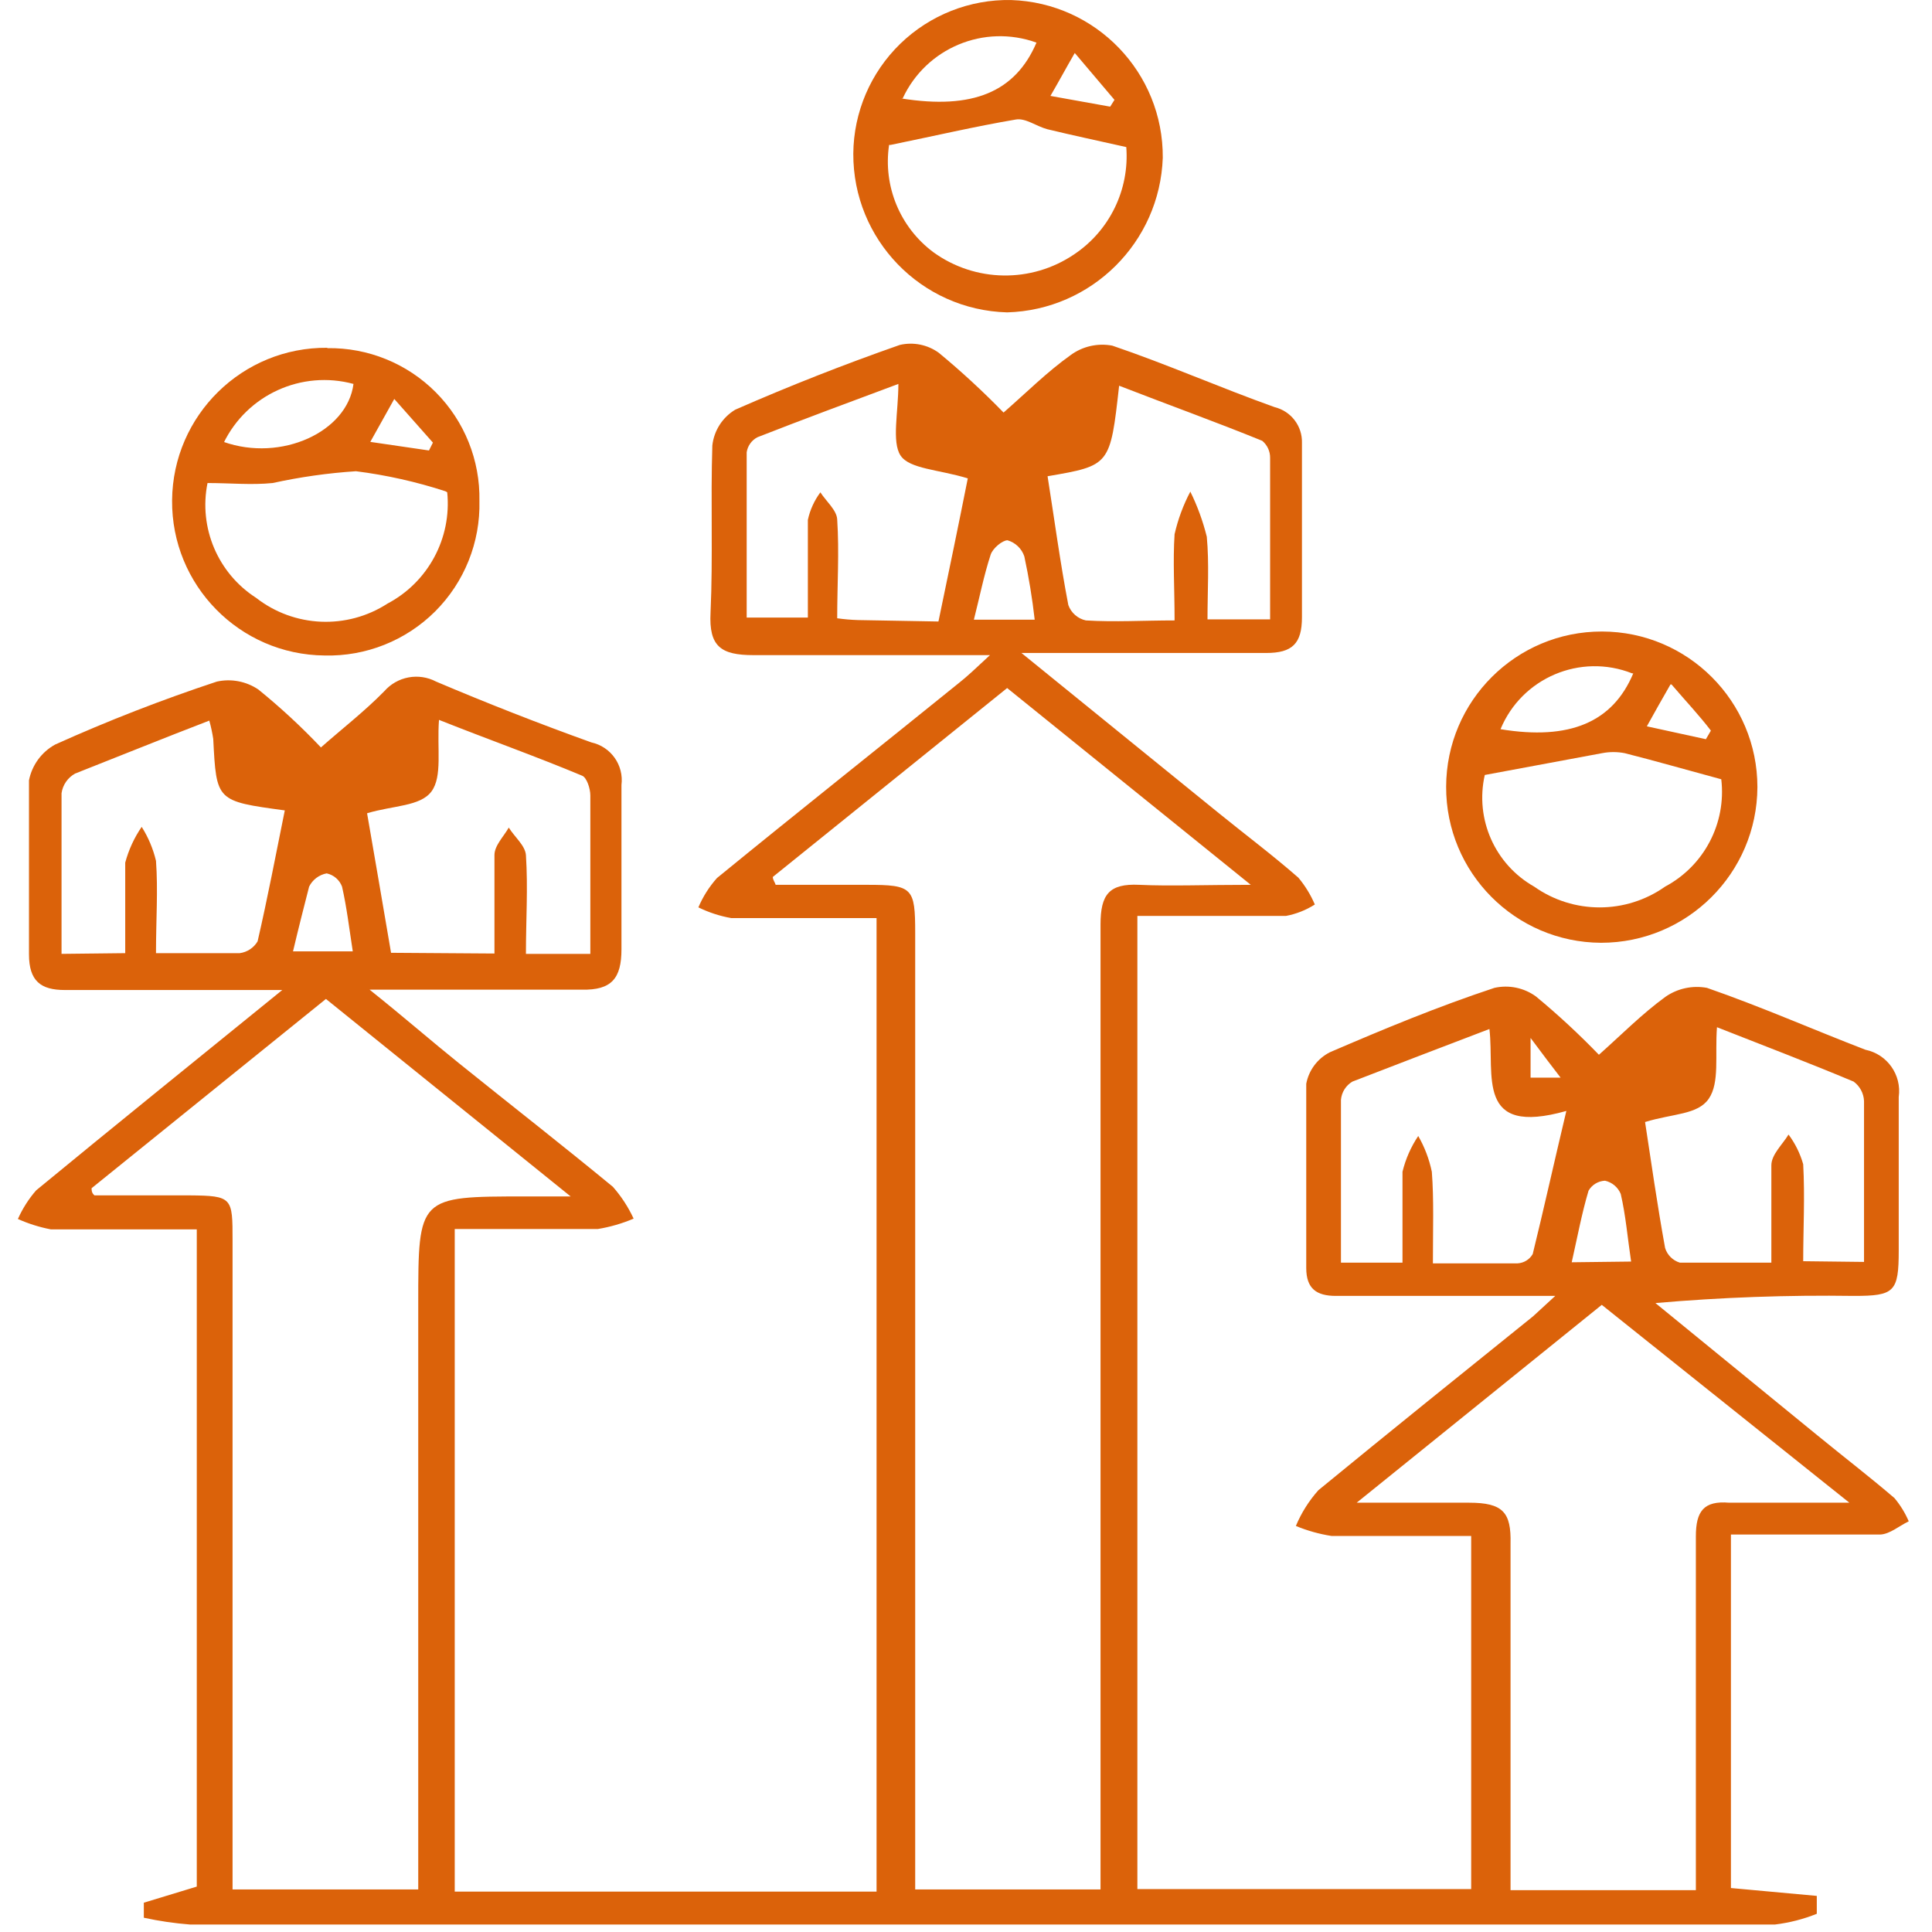
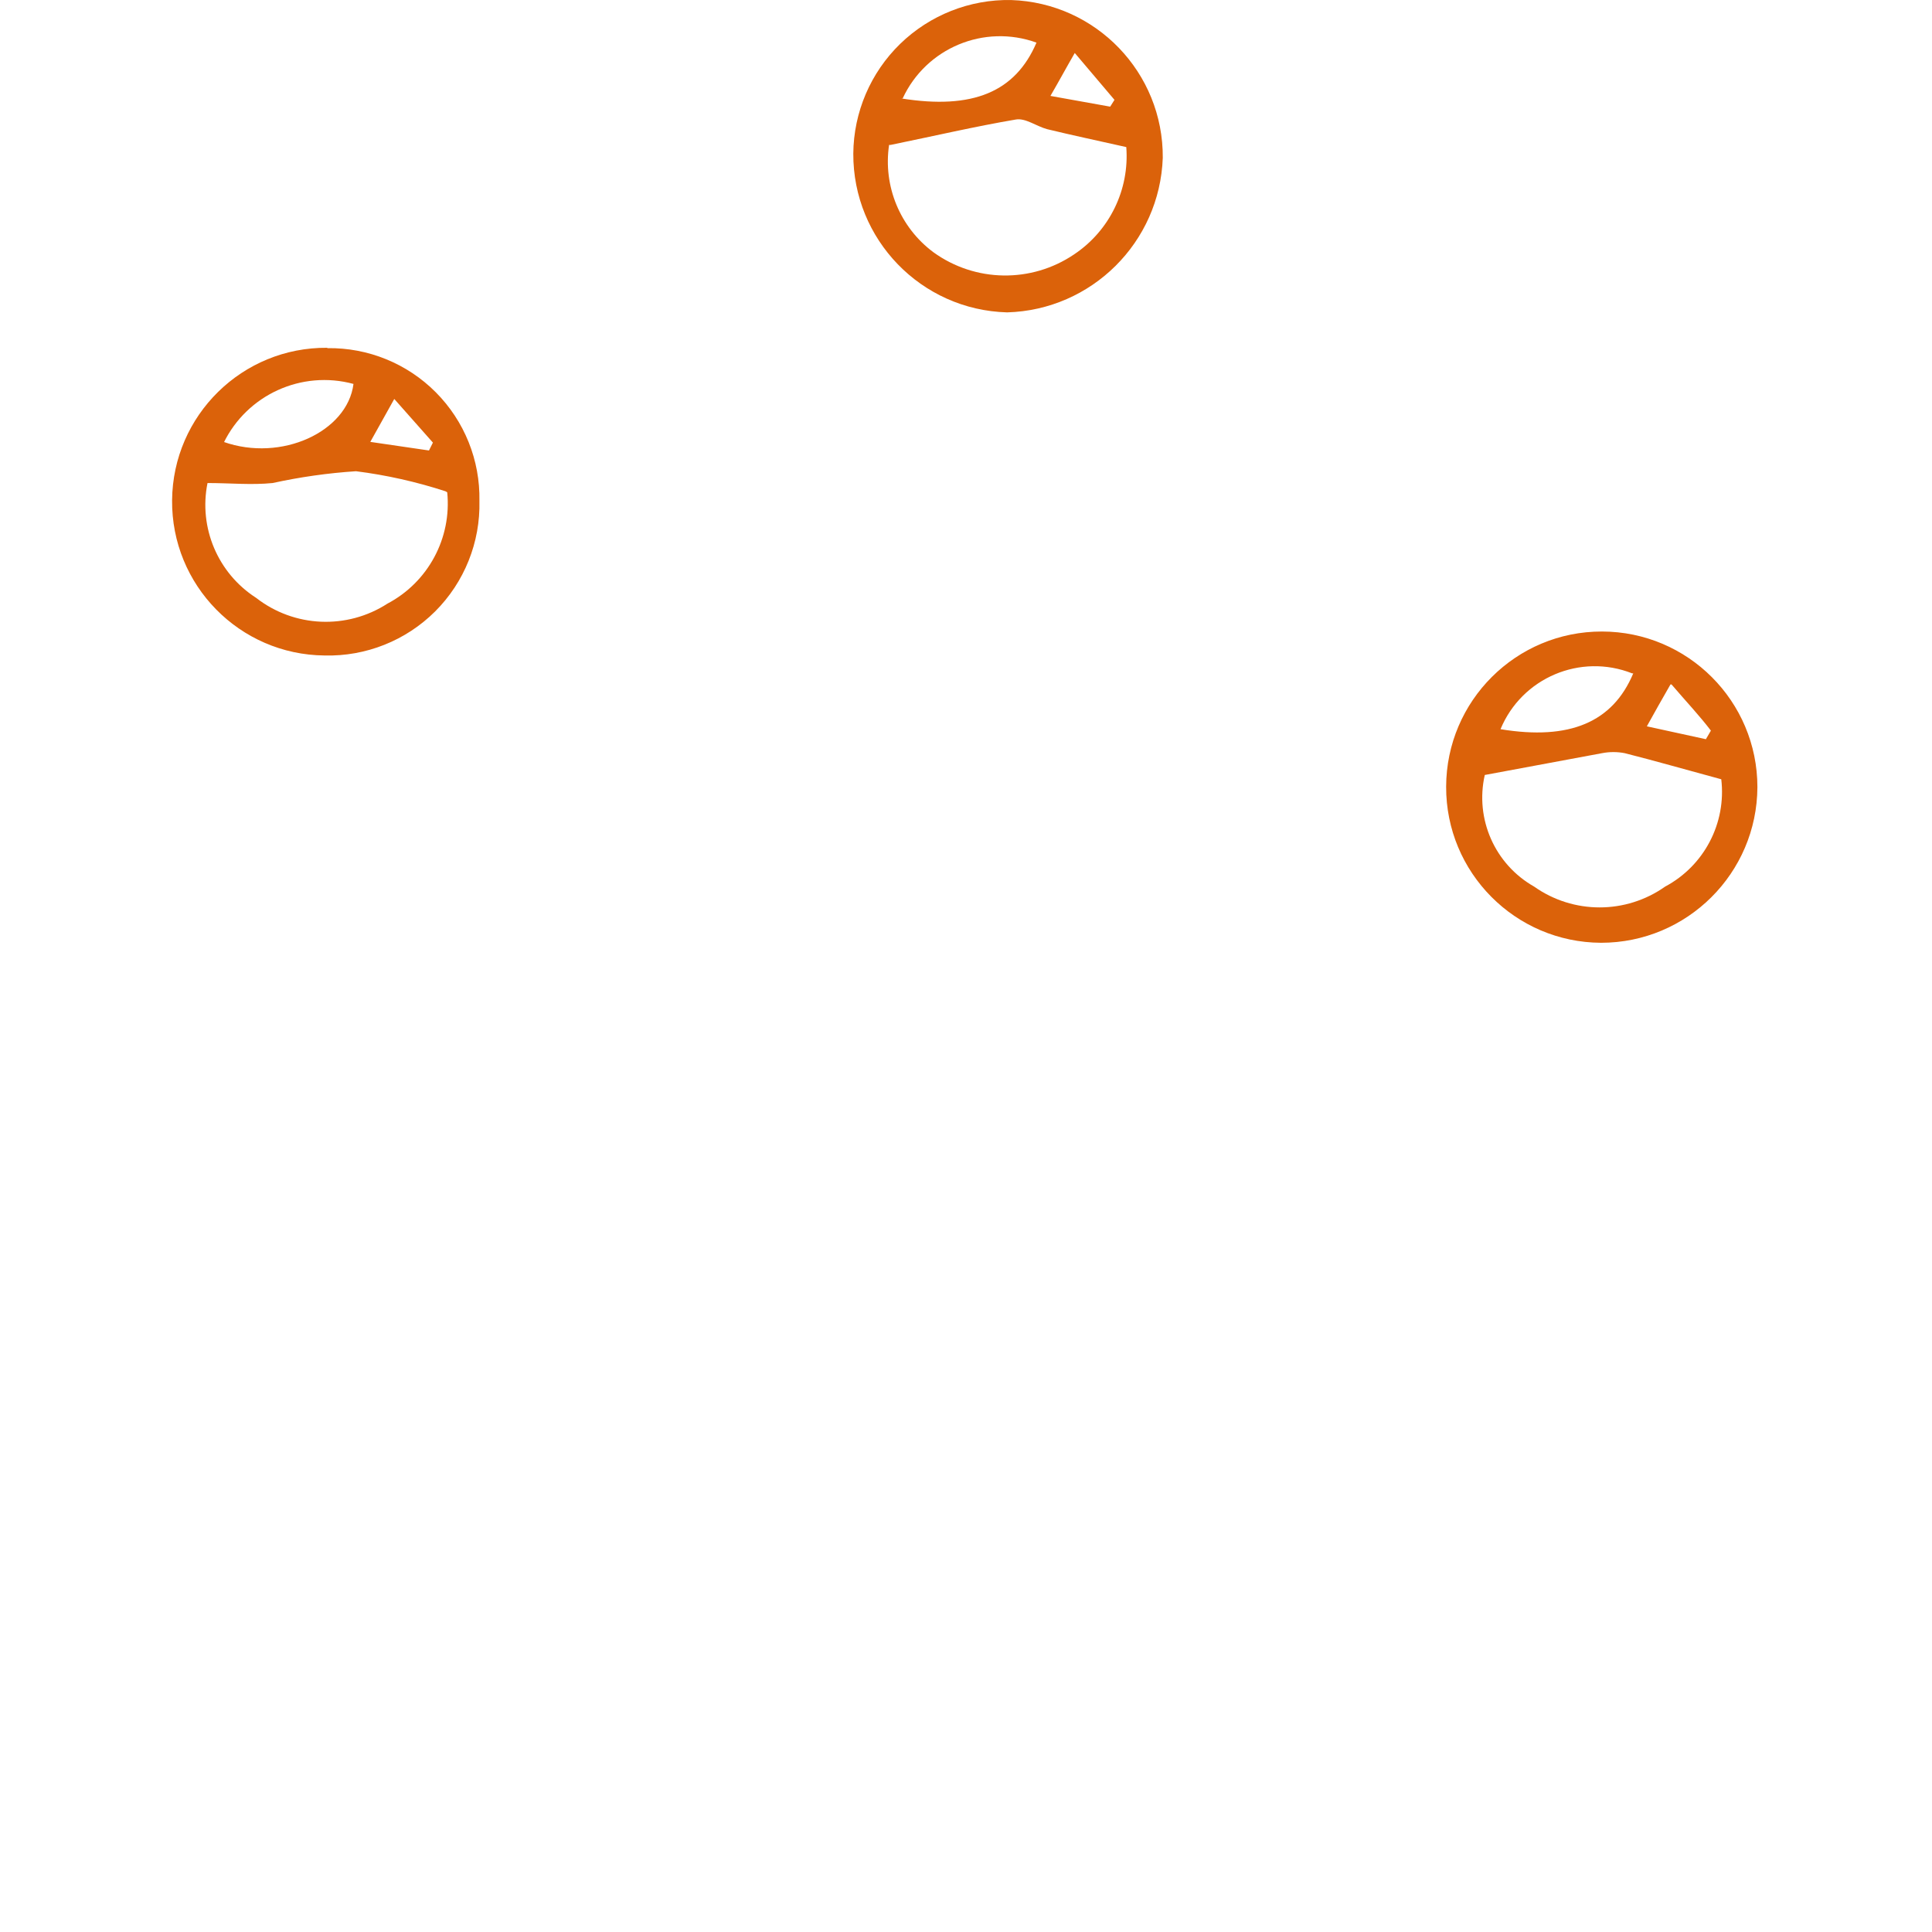
<svg xmlns="http://www.w3.org/2000/svg" width="54" height="54" viewBox="0 0 54 54" fill="none">
  <g clip-path="url(#clip0_1_4906)">
-     <path d="M24.5 25.661H20.44C20.121 25.605 19.811 25.504 19.52 25.361C19.648 25.061 19.823 24.784 20.04 24.541C22.28 22.711 24.55 20.911 26.8 19.091C27.03 18.911 27.25 18.701 27.67 18.311H21.06C20.15 18.311 19.81 18.071 19.86 17.121C19.93 15.571 19.86 14.001 19.91 12.451C19.956 12.036 20.193 11.666 20.55 11.451C22.06 10.789 23.594 10.185 25.15 9.641C25.528 9.553 25.926 9.633 26.24 9.861C26.873 10.384 27.477 10.942 28.05 11.531C28.69 10.971 29.27 10.391 29.93 9.921C30.264 9.678 30.684 9.584 31.09 9.661C32.62 10.181 34.09 10.831 35.63 11.381C36.087 11.494 36.404 11.91 36.39 12.381V17.251C36.39 17.991 36.12 18.251 35.39 18.251H28.55L34.07 22.731C34.81 23.331 35.57 23.901 36.29 24.531C36.479 24.757 36.634 25.01 36.75 25.281C36.503 25.439 36.228 25.547 35.94 25.601H31.79V52.801H41.12V42.931H37.22C36.877 42.878 36.541 42.784 36.22 42.651C36.373 42.285 36.586 41.947 36.85 41.651C38.85 40.011 40.85 38.401 42.85 36.791L43.47 36.221H37.34C36.8 36.221 36.51 36.021 36.51 35.441V30.291C36.582 29.911 36.826 29.586 37.17 29.411C38.68 28.761 40.17 28.141 41.77 27.611C42.173 27.521 42.596 27.608 42.93 27.851C43.547 28.361 44.134 28.905 44.69 29.481C45.31 28.931 45.89 28.341 46.55 27.861C46.888 27.626 47.306 27.536 47.71 27.611C49.21 28.131 50.71 28.791 52.14 29.341C52.75 29.467 53.157 30.044 53.07 30.661V34.951C53.07 36.111 52.95 36.221 51.82 36.221C49.968 36.194 48.115 36.26 46.27 36.421L50.8 40.121C51.52 40.711 52.25 41.271 52.95 41.871C53.114 42.067 53.249 42.286 53.35 42.521C53.08 42.651 52.82 42.881 52.55 42.891H48.38V52.771L50.78 52.991V53.491C50.405 53.642 50.011 53.743 49.61 53.791H5.31C4.876 53.757 4.445 53.694 4.02 53.601V53.181L5.5 52.731V34.361H1.42C1.103 34.3 0.794 34.203 0.5 34.071C0.63 33.781 0.801 33.511 1.01 33.271C3.22 31.451 5.44 29.661 7.89 27.671H1.81C1.14 27.671 0.81 27.421 0.81 26.671V21.811C0.894 21.386 1.161 21.02 1.54 20.811C3.02 20.144 4.527 19.558 6.06 19.051C6.46 18.962 6.88 19.042 7.22 19.271C7.838 19.772 8.423 20.313 8.97 20.891C9.57 20.361 10.18 19.891 10.74 19.321C11.103 18.906 11.702 18.794 12.19 19.051C13.617 19.657 15.063 20.224 16.53 20.751C17.076 20.871 17.44 21.387 17.37 21.941V26.531C17.37 27.341 17.1 27.681 16.26 27.661H10.33C11.33 28.461 12.06 29.101 12.82 29.711C14.26 30.871 15.71 32.001 17.13 33.171C17.365 33.438 17.561 33.738 17.71 34.061C17.39 34.197 17.054 34.295 16.71 34.351H12.71V52.871H24.5V25.661ZM21.6 24.511C21.6 24.591 21.66 24.661 21.68 24.731H24.23C25.51 24.731 25.58 24.811 25.58 26.081V52.811H30.76V25.841C30.76 25.001 31 24.691 31.84 24.731C32.68 24.771 33.72 24.731 34.96 24.731L28.15 19.231L21.6 24.511ZM2.56 33.211C2.56 33.271 2.56 33.341 2.64 33.411H5.29C6.5 33.421 6.5 33.471 6.5 34.671V52.811H11.69V36.441C11.69 33.441 11.69 33.441 14.69 33.441H15.95L9.11 27.921L2.56 33.211ZM44.77 36.471L37.92 42.001H41.06C42.01 42.001 42.24 42.271 42.22 43.141V52.831H47.4V42.941C47.4 42.241 47.62 41.941 48.33 42.001H51.69L44.77 36.471ZM33.77 17.311H35.5V12.801C35.503 12.616 35.422 12.439 35.28 12.321C33.98 11.791 32.67 11.321 31.28 10.781C31.03 13.011 31.03 13.011 29.28 13.311C29.47 14.511 29.63 15.711 29.86 16.911C29.938 17.129 30.123 17.292 30.35 17.341C31.16 17.391 31.97 17.341 32.83 17.341C32.83 16.441 32.78 15.681 32.83 14.931C32.924 14.517 33.072 14.117 33.27 13.741C33.468 14.143 33.622 14.566 33.73 15.001C33.8 15.751 33.75 16.511 33.75 17.311H33.77ZM13.82 26.651V23.901C13.82 23.631 14.08 23.381 14.22 23.131C14.38 23.391 14.68 23.631 14.7 23.901C14.76 24.811 14.7 25.721 14.7 26.661H16.5V22.231C16.5 22.041 16.4 21.731 16.27 21.681C14.98 21.141 13.68 20.681 12.27 20.121C12.21 20.931 12.37 21.701 12.06 22.121C11.75 22.541 10.99 22.511 10.26 22.731C10.48 23.981 10.7 25.301 10.93 26.631L13.82 26.651ZM52.1 35.271V30.771C52.09 30.556 51.983 30.358 51.81 30.231C50.57 29.711 49.31 29.231 47.99 28.711C47.93 29.501 48.07 30.261 47.76 30.711C47.45 31.161 46.76 31.121 45.98 31.361C46.15 32.471 46.32 33.671 46.54 34.881C46.6 35.077 46.754 35.23 46.95 35.291H49.51V32.571C49.51 32.271 49.82 31.991 49.99 31.711C50.176 31.96 50.315 32.242 50.4 32.541C50.45 33.451 50.4 34.361 50.4 35.251L52.1 35.271ZM3.5 26.641V24.111C3.596 23.754 3.751 23.416 3.96 23.111C4.145 23.403 4.28 23.724 4.36 24.061C4.42 24.881 4.36 25.701 4.36 26.641H6.7C6.909 26.614 7.093 26.492 7.2 26.311C7.48 25.101 7.71 23.881 7.96 22.651C6.04 22.391 6.05 22.391 5.96 20.651C5.933 20.479 5.897 20.308 5.85 20.141C4.55 20.641 3.32 21.141 2.1 21.621C1.894 21.735 1.753 21.938 1.72 22.171V26.661L3.5 26.641ZM40.05 35.311H42.42C42.595 35.3 42.753 35.203 42.84 35.051C43.15 33.791 43.43 32.521 43.78 31.051C41.23 31.771 41.78 30.051 41.63 28.761C40.26 29.281 39.02 29.761 37.8 30.231C37.617 30.34 37.498 30.529 37.48 30.741V35.291H39.2V32.751C39.287 32.394 39.436 32.056 39.64 31.751C39.819 32.062 39.947 32.399 40.02 32.751C40.08 33.511 40.05 34.371 40.05 35.311ZM26.23 17.371C26.52 15.981 26.8 14.631 27.05 13.371C26.24 13.121 25.42 13.111 25.17 12.731C24.92 12.351 25.11 11.511 25.11 10.731C23.69 11.261 22.42 11.731 21.17 12.221C21.009 12.305 20.897 12.461 20.87 12.641V17.261H22.58V14.531C22.64 14.252 22.76 13.99 22.93 13.761C23.09 14.011 23.39 14.261 23.4 14.521C23.46 15.431 23.4 16.341 23.4 17.281C23.592 17.308 23.786 17.325 23.98 17.331L26.23 17.371ZM8.23 26.591H9.86C9.76 25.941 9.69 25.351 9.56 24.781C9.489 24.592 9.327 24.453 9.13 24.411C8.918 24.451 8.736 24.588 8.64 24.781C8.5 25.331 8.35 25.911 8.19 26.591H8.23ZM45.59 35.261C45.49 34.591 45.44 33.971 45.3 33.371C45.223 33.183 45.058 33.045 44.86 33.001C44.669 33.01 44.495 33.115 44.4 33.281C44.21 33.921 44.09 34.571 43.93 35.281L45.59 35.261ZM28.92 17.321C28.853 16.726 28.756 16.136 28.63 15.551C28.557 15.333 28.381 15.165 28.16 15.101C28.02 15.101 27.75 15.321 27.69 15.501C27.5 16.081 27.38 16.691 27.22 17.321H28.92ZM43.62 30.121C43.39 29.821 43.12 29.471 42.78 29.011V30.121H43.62Z" fill="#DB620A" />
    <path d="M49.12 22.001C49.109 24.406 47.156 26.351 44.75 26.351C42.35 26.34 40.412 24.387 40.42 21.988C40.427 19.588 42.377 17.647 44.776 17.651C47.176 17.654 49.12 19.601 49.12 22.001ZM41.5 21.661C41.221 22.891 41.782 24.159 42.88 24.781C43.977 25.556 45.443 25.556 46.54 24.781C47.631 24.2 48.255 23.009 48.11 21.781C47.11 21.511 46.28 21.271 45.41 21.051C45.202 21.011 44.988 21.011 44.78 21.051L41.5 21.661ZM45.62 18.821C44.173 18.249 42.535 18.944 41.94 20.381C43.88 20.701 45.08 20.181 45.65 18.821H45.62ZM46.69 19.131C46.44 19.571 46.26 19.881 46.03 20.301L47.68 20.661L47.82 20.421C47.5 20.001 47.14 19.621 46.72 19.131H46.69ZM23.85 4.291C23.86 3.135 24.332 2.032 25.16 1.226C25.989 0.421 27.105 -0.021 28.26 0.001C30.636 0.077 32.517 2.034 32.5 4.411C32.416 6.773 30.512 8.664 28.15 8.731C25.748 8.666 23.838 6.694 23.85 4.291ZM24.85 4.051C24.679 5.203 25.155 6.356 26.09 7.051C27.257 7.894 28.827 7.918 30.02 7.111C31.013 6.449 31.572 5.301 31.48 4.111C30.68 3.931 29.97 3.781 29.27 3.611C28.97 3.531 28.66 3.291 28.39 3.341C27.27 3.531 26.11 3.801 24.89 4.051H24.85ZM25.19 2.751C27.19 3.071 28.38 2.571 28.97 1.191C27.507 0.663 25.884 1.34 25.23 2.751H25.19ZM30.04 1.481C29.78 1.931 29.61 2.251 29.36 2.681L31.03 2.981L31.15 2.791L30.04 1.481ZM9.15 9.731C10.285 9.714 11.379 10.159 12.18 10.964C12.982 11.77 13.422 12.865 13.4 14.001C13.428 15.156 12.98 16.273 12.162 17.09C11.343 17.906 10.226 18.351 9.07 18.321C6.695 18.299 4.788 16.356 4.81 13.981C4.832 11.606 6.775 9.699 9.15 9.721V9.731ZM12.45 13.731C11.636 13.466 10.799 13.278 9.95 13.171C9.166 13.222 8.387 13.333 7.62 13.501C7.03 13.561 6.43 13.501 5.8 13.501C5.549 14.749 6.088 16.023 7.16 16.711C8.224 17.54 9.697 17.604 10.83 16.871C11.967 16.271 12.628 15.041 12.5 13.761L12.45 13.731ZM6.25 12.351C7.86 12.921 9.71 12.071 9.88 10.731C8.431 10.339 6.908 11.031 6.25 12.381V12.351ZM10.35 12.351L11.99 12.591L12.1 12.371L11.02 11.151L10.35 12.351Z" fill="#DB620A" />
  </g>
  <defs>
    <clipPath id="clip0_1_4906">
      <rect width="53" height="54" fill="white" transform="translate(0.5)" />
    </clipPath>
  </defs>
</svg>